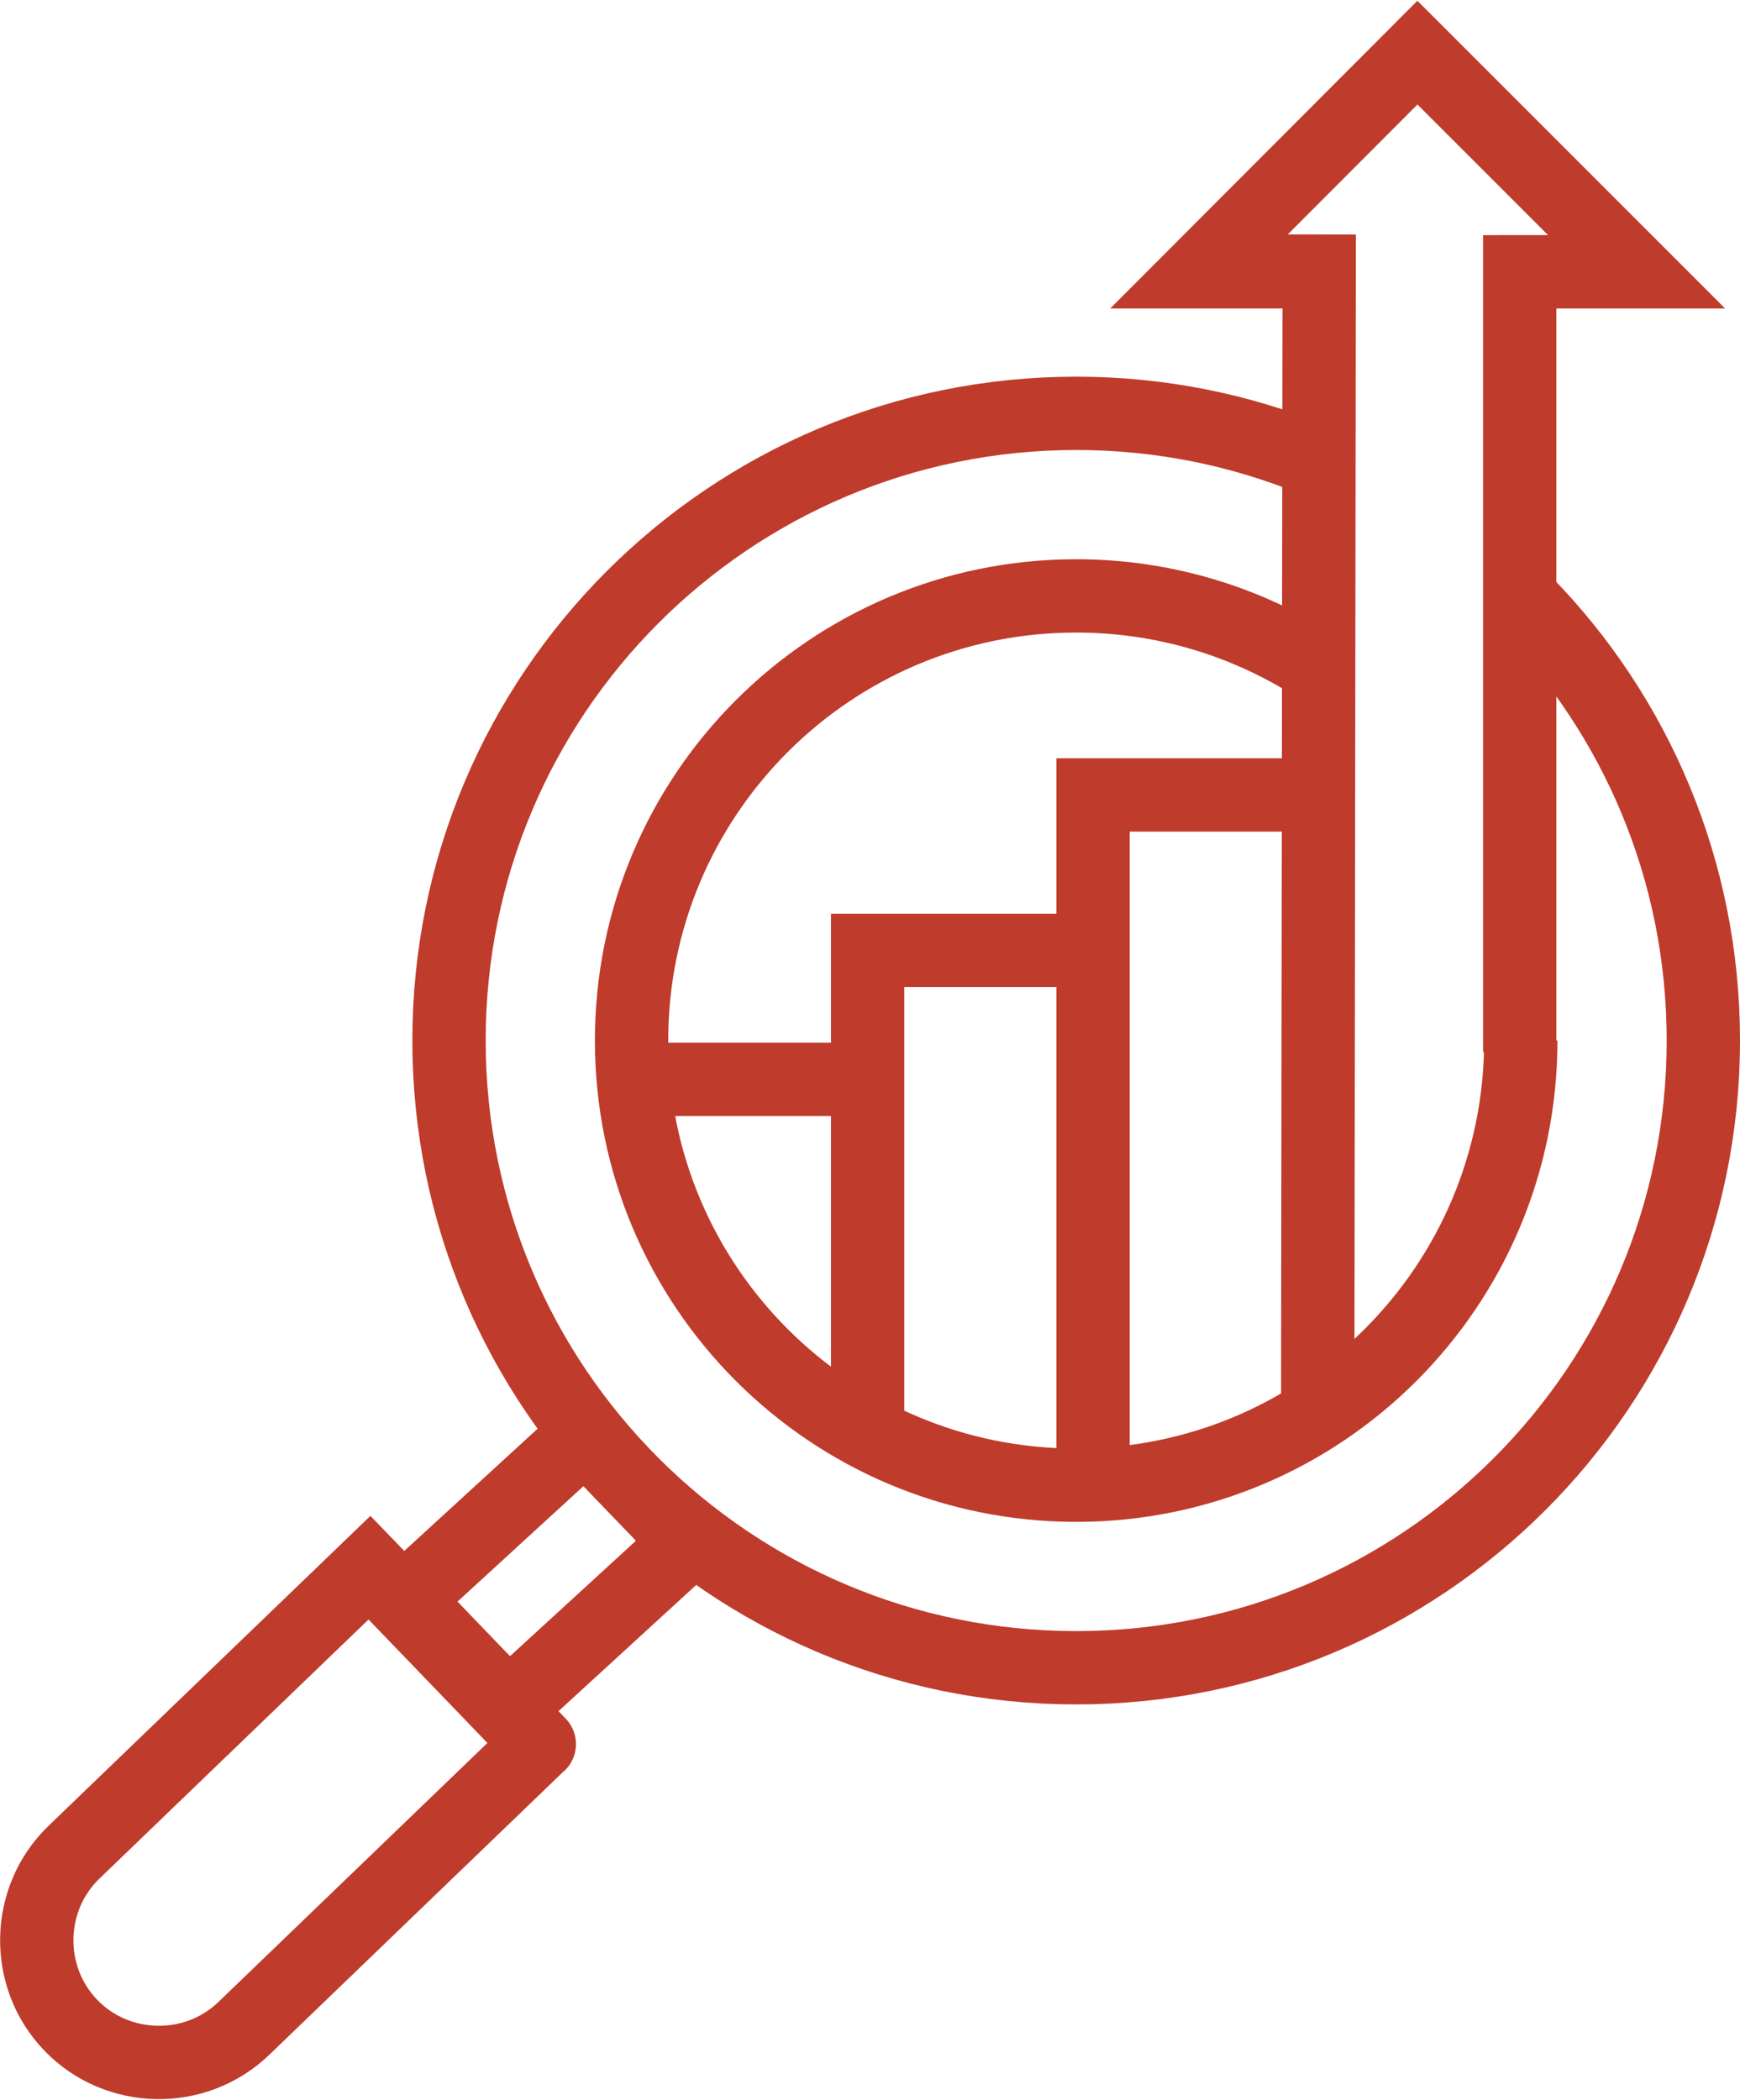
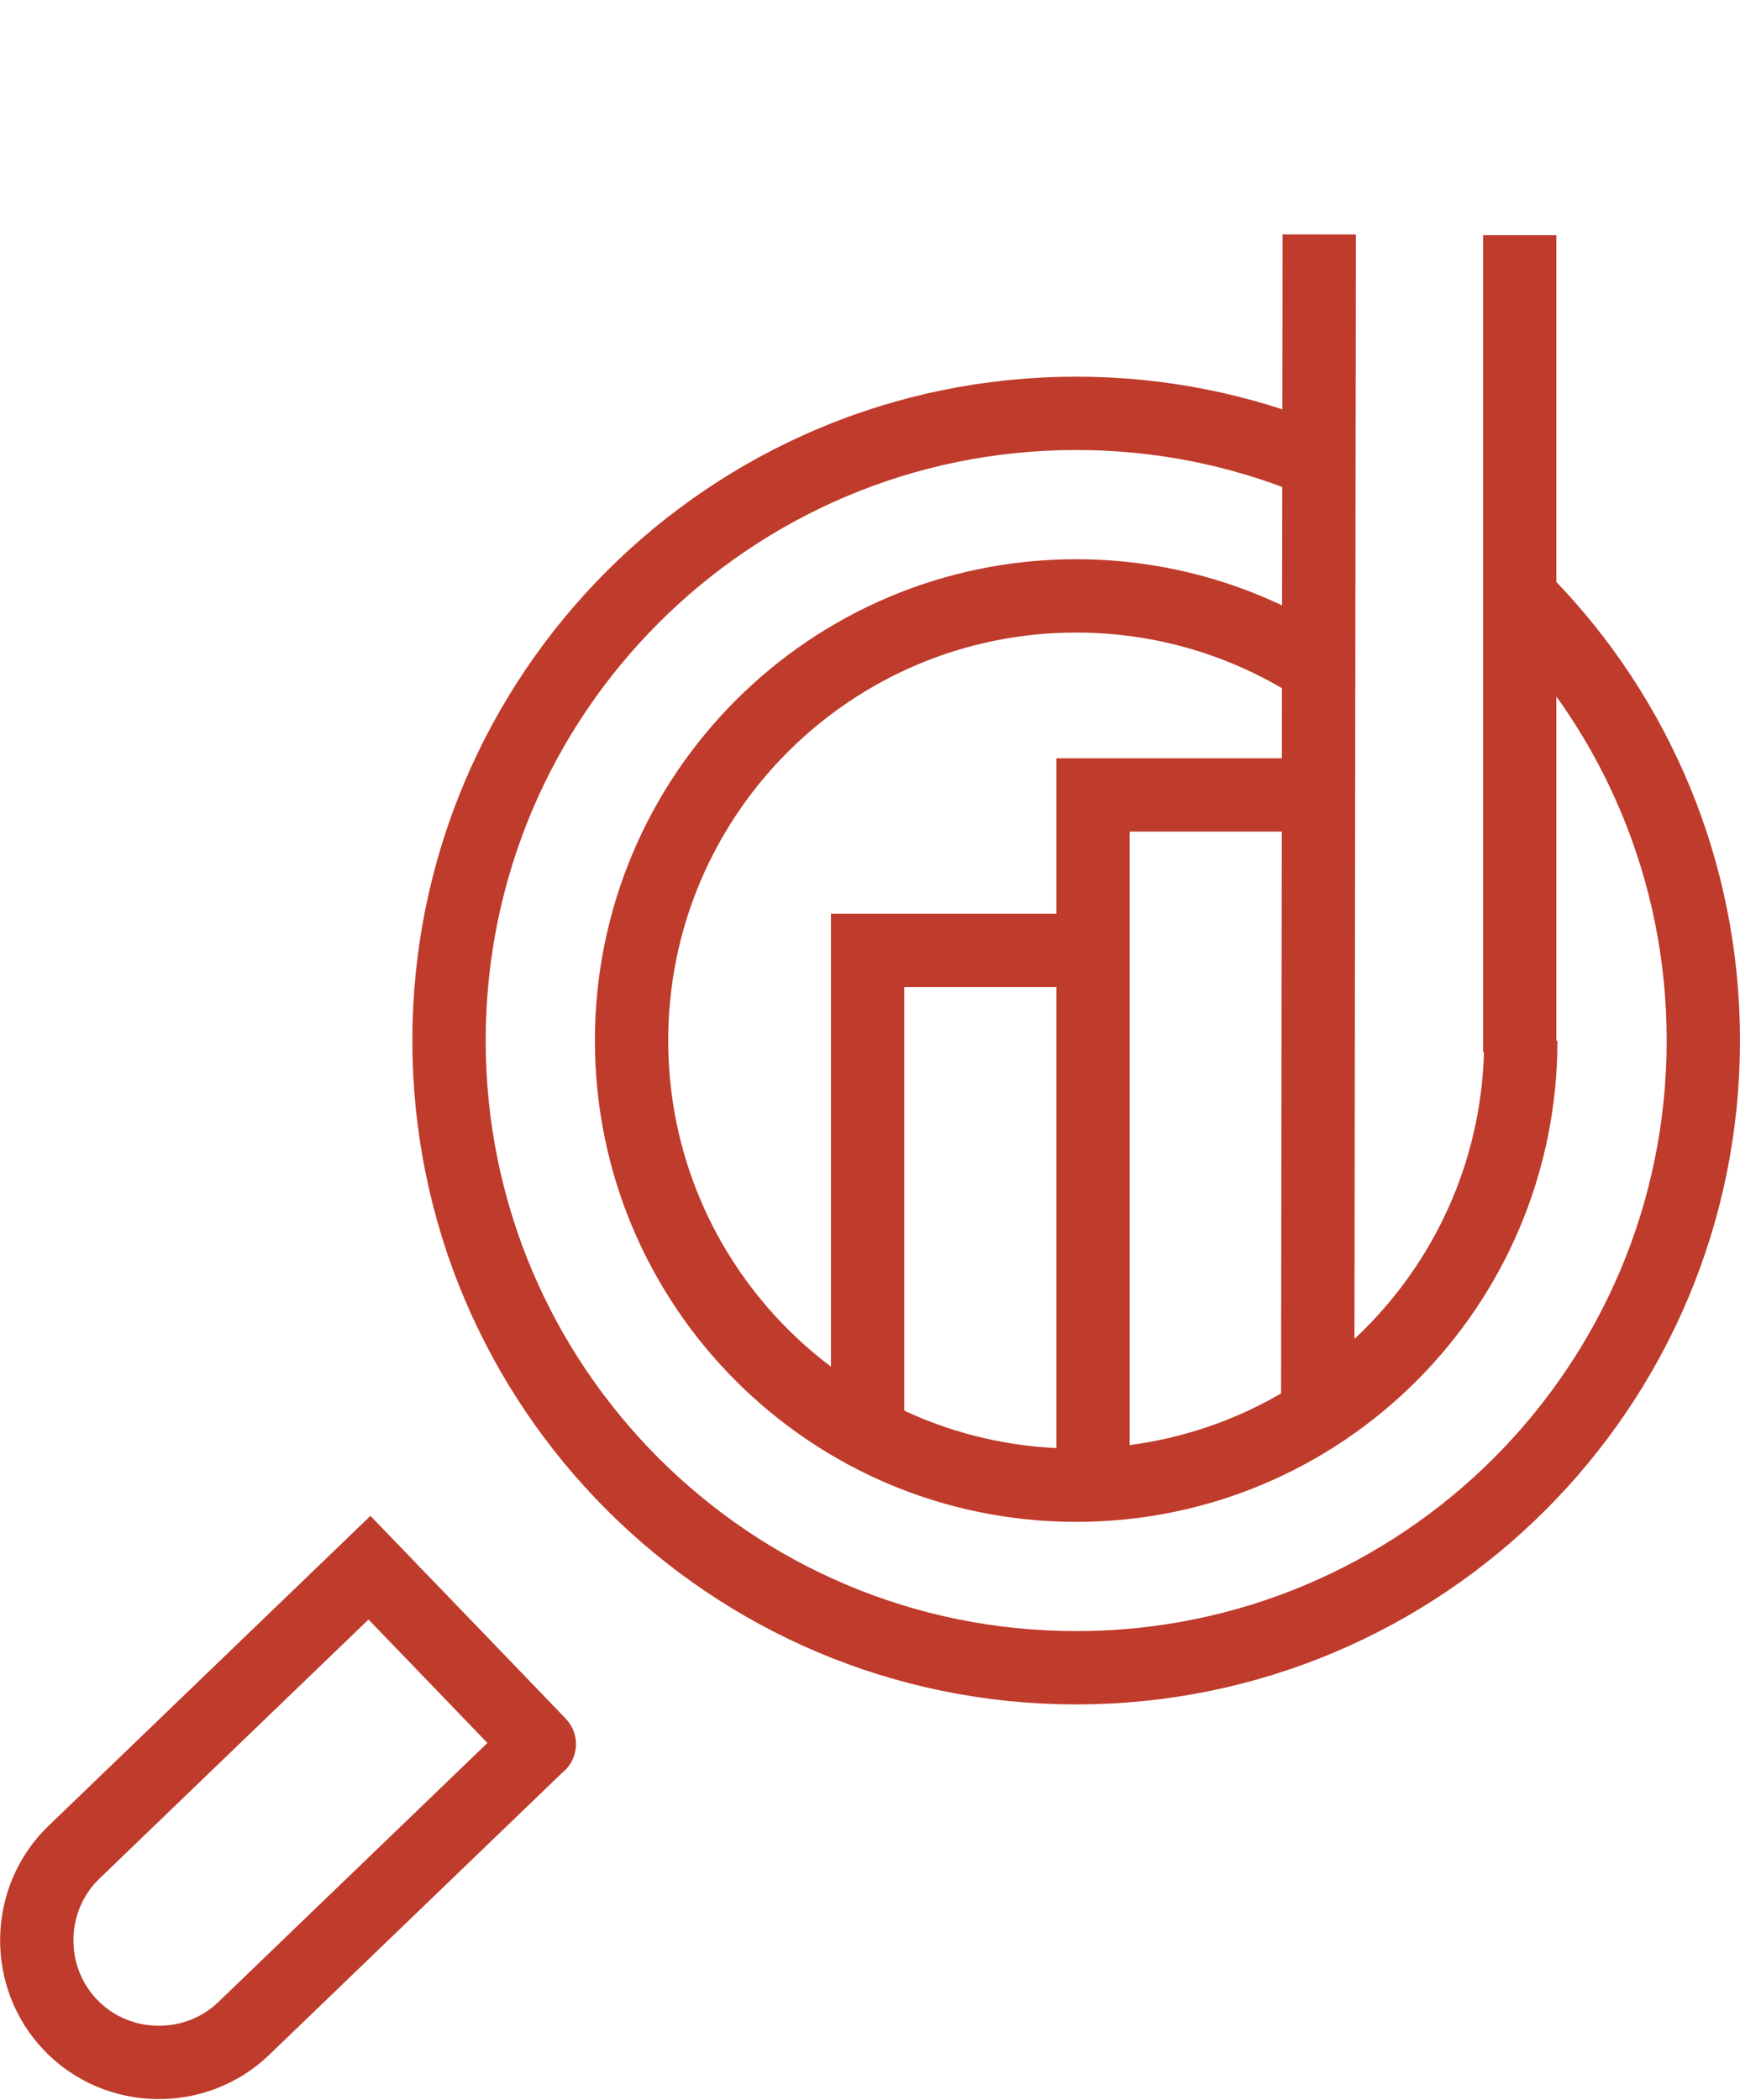
<svg xmlns="http://www.w3.org/2000/svg" id="_レイヤー_2" width="58" height="70" viewBox="0 0 47.47 57.24">
  <g id="_レイヤー_1-2">
    <path d="M41.61,16.41c3.01,3.08,4.86,7.3,4.86,11.95,0,9.45-7.66,17.11-17.11,17.11s-17.11-7.66-17.11-17.11,7.66-17.11,17.11-17.11c2.29,0,4.48.45,6.48,1.27" fill="none" stroke="#bf3b2b" stroke-miterlimit="10" stroke-width="2" />
    <path d="M41.49,28.36c0,6.7-5.43,12.13-12.13,12.13s-12.13-5.43-12.13-12.13,5.43-12.13,12.13-12.13c2.4,0,4.64.7,6.52,1.9" fill="none" stroke="#bf3b2b" stroke-miterlimit="10" stroke-width="2" />
    <polyline points="29.82 39.7 29.82 21.66 35.27 21.66" fill="none" stroke="#bf3b2b" stroke-miterlimit="10" stroke-width="2" />
    <line x1="41.46" y1="6.39" x2="41.46" y2="28.67" fill="none" stroke="#bf3b2b" stroke-miterlimit="10" stroke-width="2" />
    <line x1="35.95" y1="38.26" x2="35.99" y2="6.37" fill="none" stroke="#bf3b2b" stroke-miterlimit="10" stroke-width="2" />
    <polyline points="23.67 38.8 23.67 25.9 29.11 25.9" fill="none" stroke="#bf3b2b" stroke-miterlimit="10" stroke-width="2" />
-     <line x1="17.51" y1="29.42" x2="22.96" y2="29.42" fill="none" stroke="#bf3b2b" stroke-miterlimit="10" stroke-width="2" />
-     <polyline points="36.1 7.39 32.7 7.39 38.67 1.41 44.65 7.39 40.88 7.39" fill="none" stroke="#bf3b2b" stroke-miterlimit="10" stroke-width="2" />
    <path d="M14.71,47.55l-8.06,7.76c-1.32,1.27-3.45,1.23-4.72-.09h0c-1.27-1.32-1.23-3.45.09-4.72l8.06-7.76s4.82,5,4.63,4.81Z" fill="none" stroke="#bf3b2b" stroke-miterlimit="10" stroke-width="2" />
-     <polygon points="13.87 46.55 11.05 43.62 15.96 39.12 18.78 42.05 13.87 46.55" fill="none" stroke="#bf3b2b" stroke-miterlimit="10" stroke-width="2" />
  </g>
</svg>